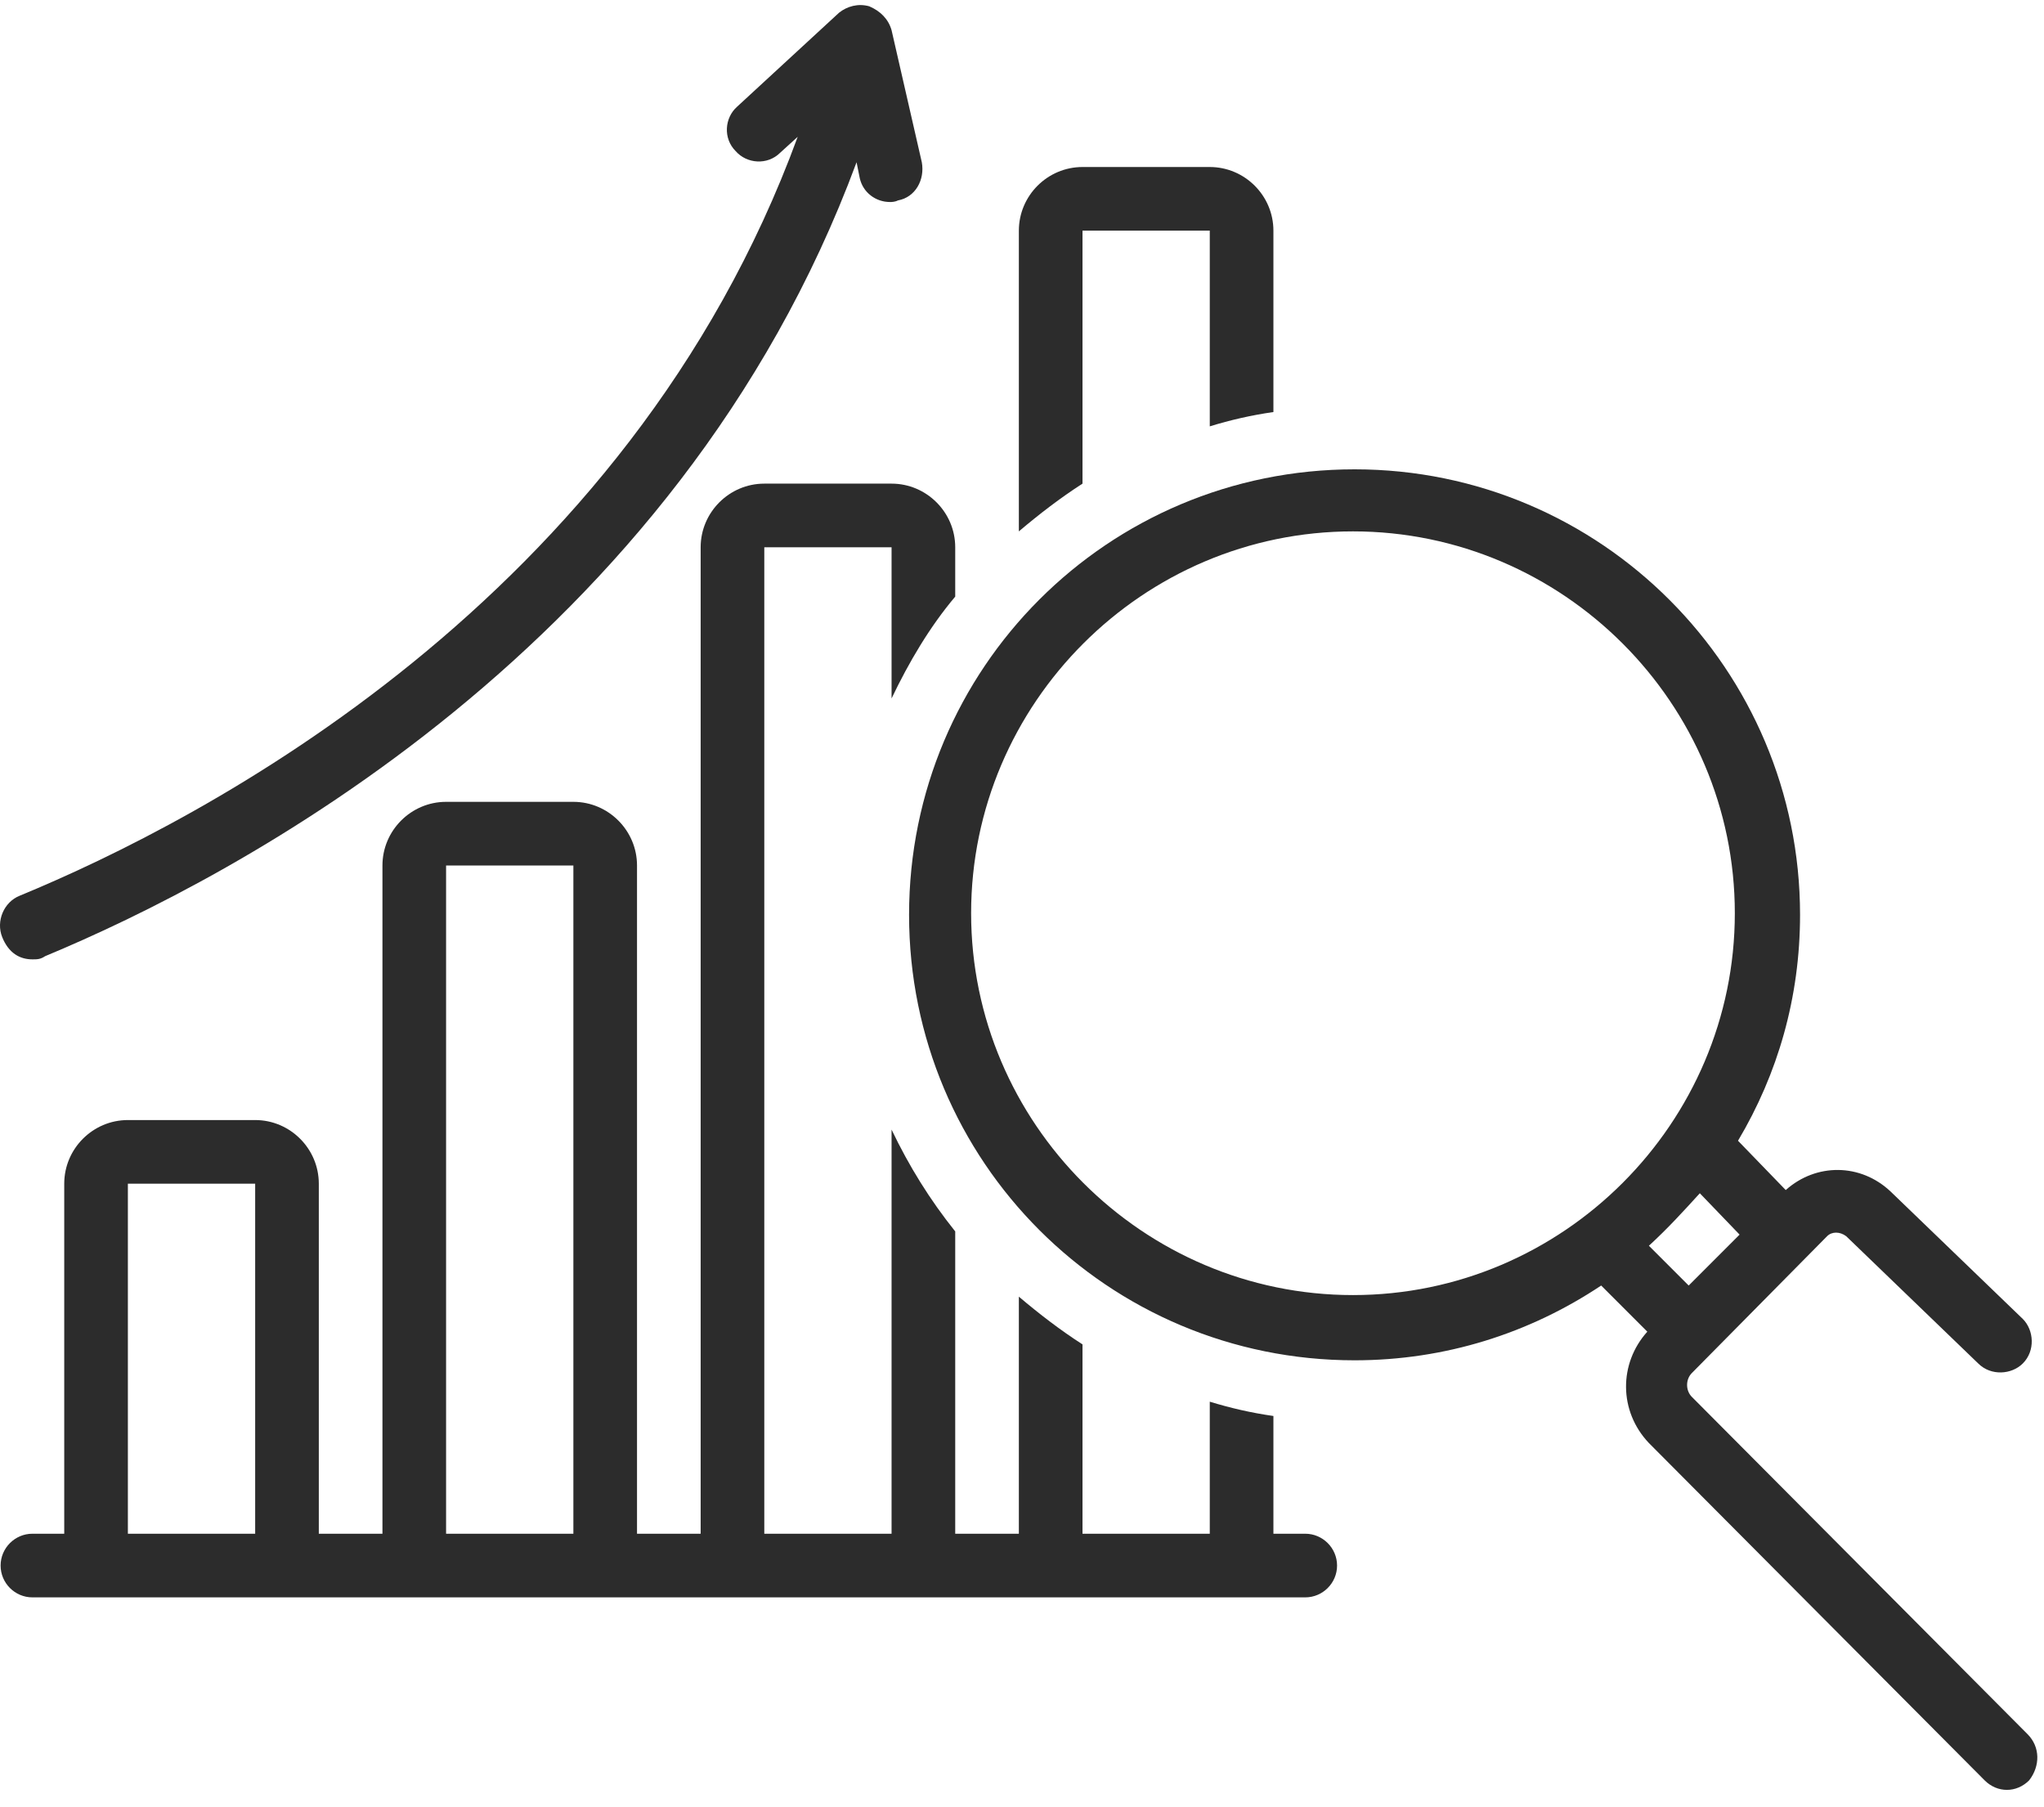
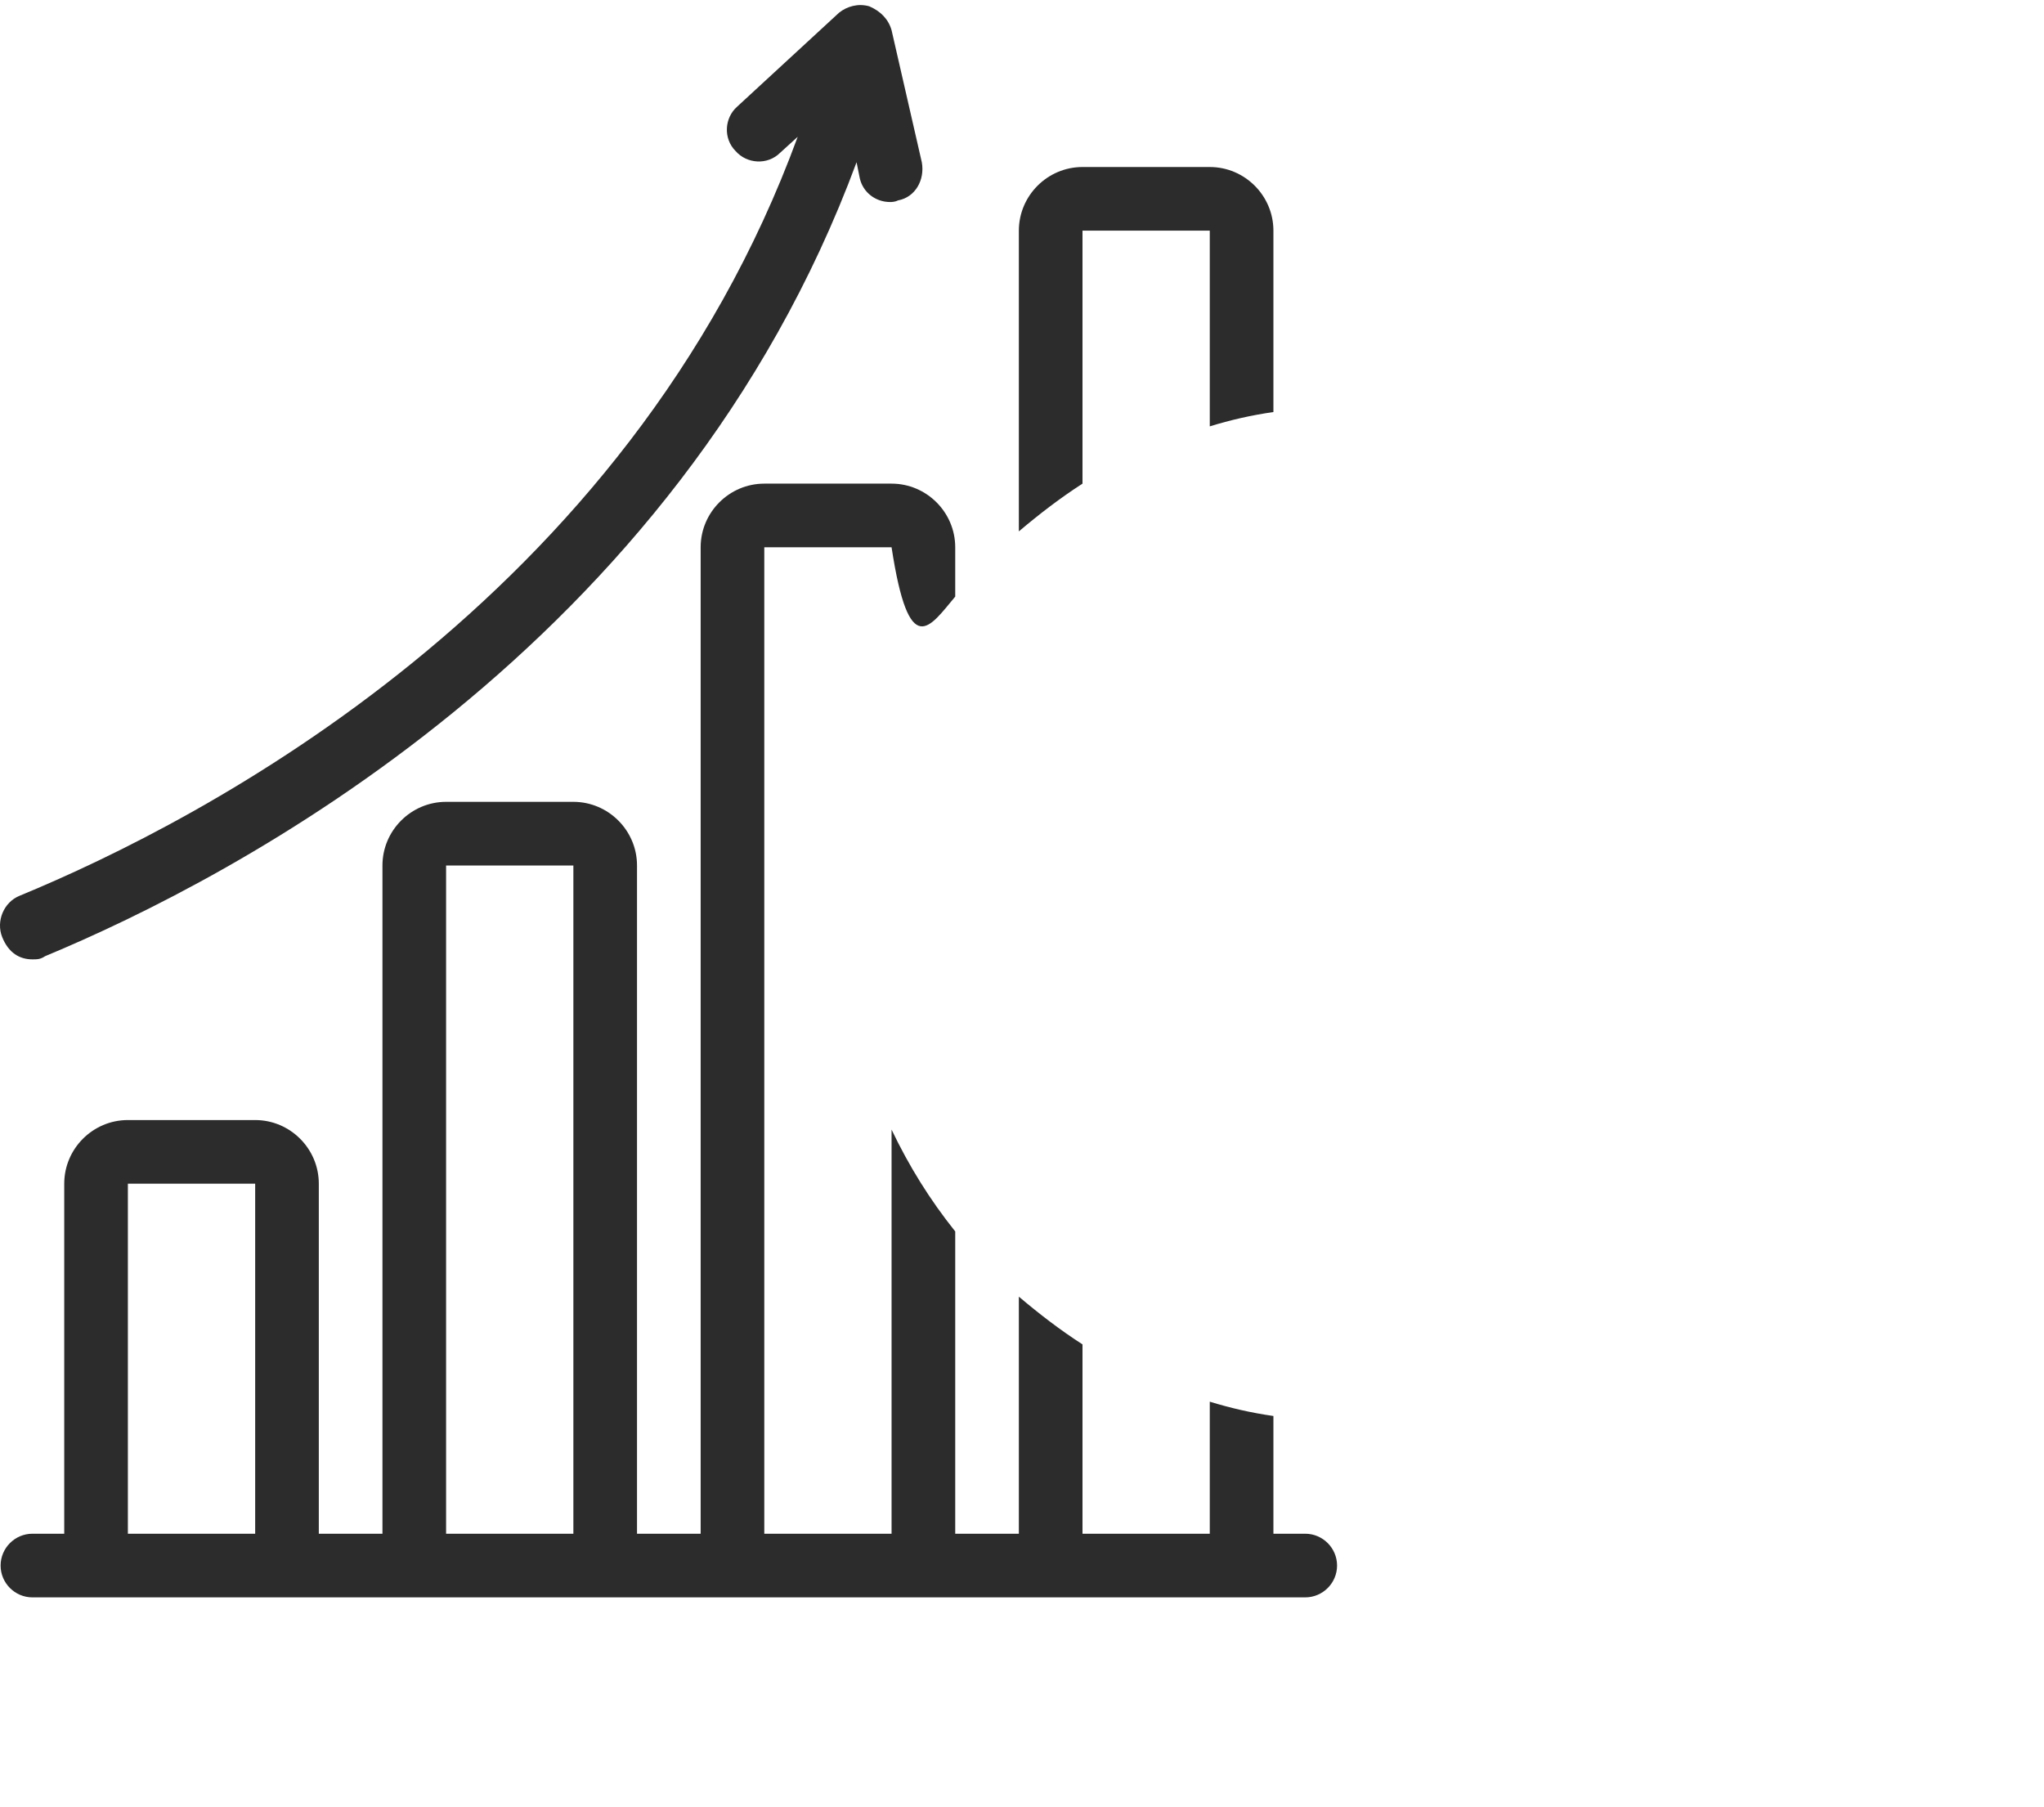
<svg xmlns="http://www.w3.org/2000/svg" width="112" height="99" viewBox="0 0 112 99" fill="none">
  <path d="M1.776 52.565C2.038 52.565 2.213 52.565 2.474 52.39C12.761 48.118 37.084 35.478 46.935 8.89L47.11 9.761C47.284 10.546 47.982 11.069 48.766 11.069C48.853 11.069 49.028 11.069 49.202 10.982C50.161 10.808 50.684 9.849 50.51 8.89L48.853 1.654C48.679 1.044 48.243 0.608 47.633 0.346C47.023 0.172 46.413 0.346 45.977 0.695L40.397 5.839C39.7 6.449 39.612 7.582 40.31 8.28C40.92 8.977 42.054 9.064 42.751 8.367L43.71 7.495C34.382 32.95 11.018 44.98 1.079 49.078C0.207 49.426 -0.228 50.473 0.12 51.344C0.469 52.216 1.079 52.565 1.776 52.565Z" fill="#2C2C2C" />
  <path d="M59.315 12.638H66.289V23.361C67.423 23.012 68.556 22.751 69.776 22.576V12.638C69.776 10.72 68.207 9.151 66.289 9.151H59.315C57.397 9.151 55.828 10.72 55.828 12.638V29.115C56.962 28.156 58.095 27.284 59.315 26.499V12.638Z" fill="#2C2C2C" />
-   <path d="M111.1 95.019L92.705 76.538C92.356 76.189 92.356 75.579 92.705 75.23L100.115 67.733C100.377 67.472 100.813 67.472 101.161 67.733L108.397 74.707C109.095 75.404 110.228 75.317 110.838 74.707C111.536 74.01 111.448 72.876 110.838 72.266L103.602 65.292C101.946 63.723 99.505 63.723 97.849 65.205L95.233 62.503C97.412 58.842 98.633 54.657 98.633 50.124C98.633 36.699 87.736 25.715 74.223 25.715C60.71 25.715 49.812 36.611 49.812 50.124C49.812 63.636 60.71 74.533 74.223 74.533C79.192 74.533 83.812 73.051 87.736 70.436L90.264 72.964C88.695 74.707 88.695 77.323 90.351 79.066L108.746 97.547C109.095 97.896 109.53 98.07 109.967 98.07C110.402 98.07 110.838 97.896 111.187 97.547C111.797 96.763 111.797 95.717 111.1 95.019ZM53.212 50.036C53.212 38.529 62.628 29.115 74.136 29.115C85.643 29.115 95.059 38.529 95.059 50.036C95.059 61.544 85.643 70.959 74.136 70.959C62.628 70.959 53.212 61.544 53.212 50.036ZM93.141 65.38L95.32 67.646L92.531 70.436L90.351 68.256C91.397 67.297 92.269 66.338 93.141 65.38Z" fill="#2C2C2C" />
-   <path d="M71.52 84.035H69.776V77.584C68.556 77.41 67.423 77.148 66.289 76.8V84.035H59.315V73.661C58.095 72.876 56.962 72.005 55.828 71.046V84.035H52.341V67.472C50.946 65.728 49.812 63.897 48.853 61.893V84.035H41.879V29.986H48.853V38.268C49.812 36.263 50.946 34.345 52.341 32.689V29.986C52.341 28.069 50.771 26.499 48.853 26.499H41.879C39.961 26.499 38.392 28.069 38.392 29.986V84.035H34.905V47.421C34.905 45.504 33.336 43.934 31.418 43.934H24.443C22.525 43.934 20.956 45.504 20.956 47.421V84.035H17.469V64.856C17.469 62.938 15.9 61.369 13.982 61.369H7.007C5.089 61.369 3.52 62.938 3.52 64.856V84.035H1.776C0.817 84.035 0.033 84.82 0.033 85.779C0.033 86.738 0.817 87.522 1.776 87.522H71.52C72.479 87.522 73.264 86.738 73.264 85.779C73.264 84.82 72.479 84.035 71.52 84.035ZM7.007 84.035V64.856H13.982V84.035H7.007ZM24.443 84.035V47.421H31.418V84.035H24.443Z" fill="#2C2C2C" />
+   <path d="M71.52 84.035H69.776V77.584C68.556 77.41 67.423 77.148 66.289 76.8V84.035H59.315V73.661C58.095 72.876 56.962 72.005 55.828 71.046V84.035H52.341V67.472C50.946 65.728 49.812 63.897 48.853 61.893V84.035H41.879V29.986H48.853C49.812 36.263 50.946 34.345 52.341 32.689V29.986C52.341 28.069 50.771 26.499 48.853 26.499H41.879C39.961 26.499 38.392 28.069 38.392 29.986V84.035H34.905V47.421C34.905 45.504 33.336 43.934 31.418 43.934H24.443C22.525 43.934 20.956 45.504 20.956 47.421V84.035H17.469V64.856C17.469 62.938 15.9 61.369 13.982 61.369H7.007C5.089 61.369 3.52 62.938 3.52 64.856V84.035H1.776C0.817 84.035 0.033 84.82 0.033 85.779C0.033 86.738 0.817 87.522 1.776 87.522H71.52C72.479 87.522 73.264 86.738 73.264 85.779C73.264 84.82 72.479 84.035 71.52 84.035ZM7.007 84.035V64.856H13.982V84.035H7.007ZM24.443 84.035V47.421H31.418V84.035H24.443Z" fill="#2C2C2C" />
</svg>